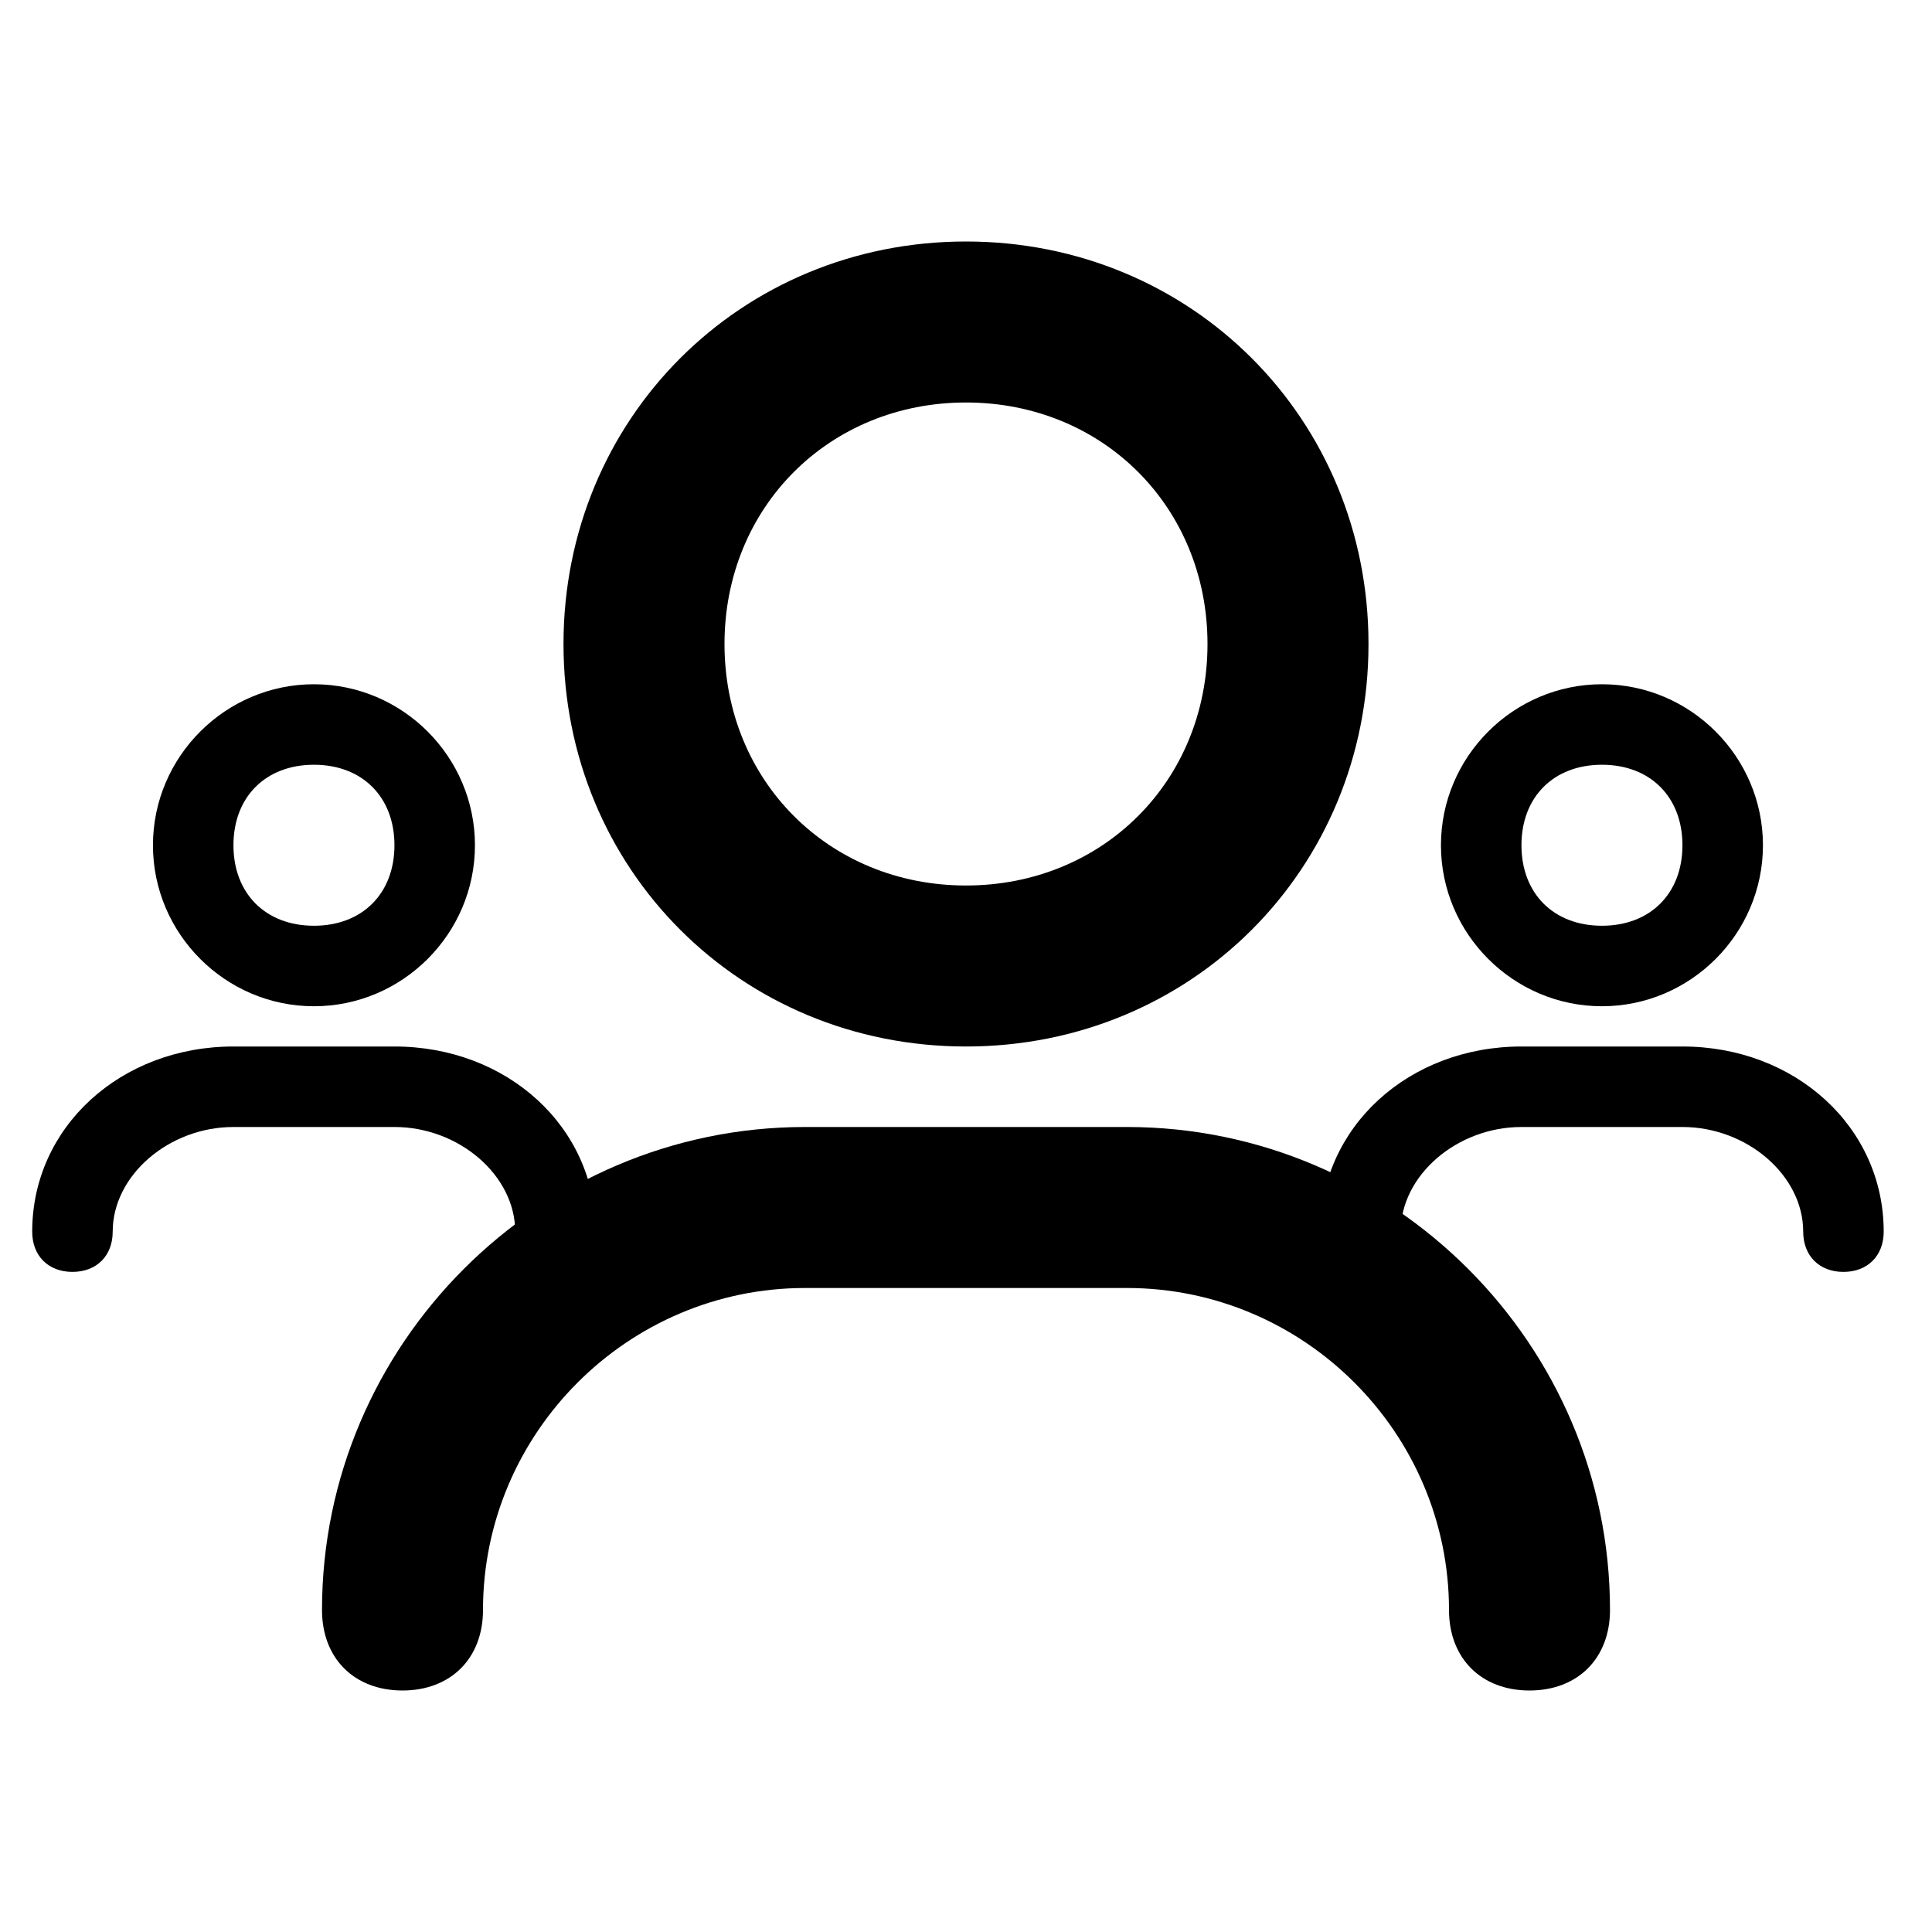
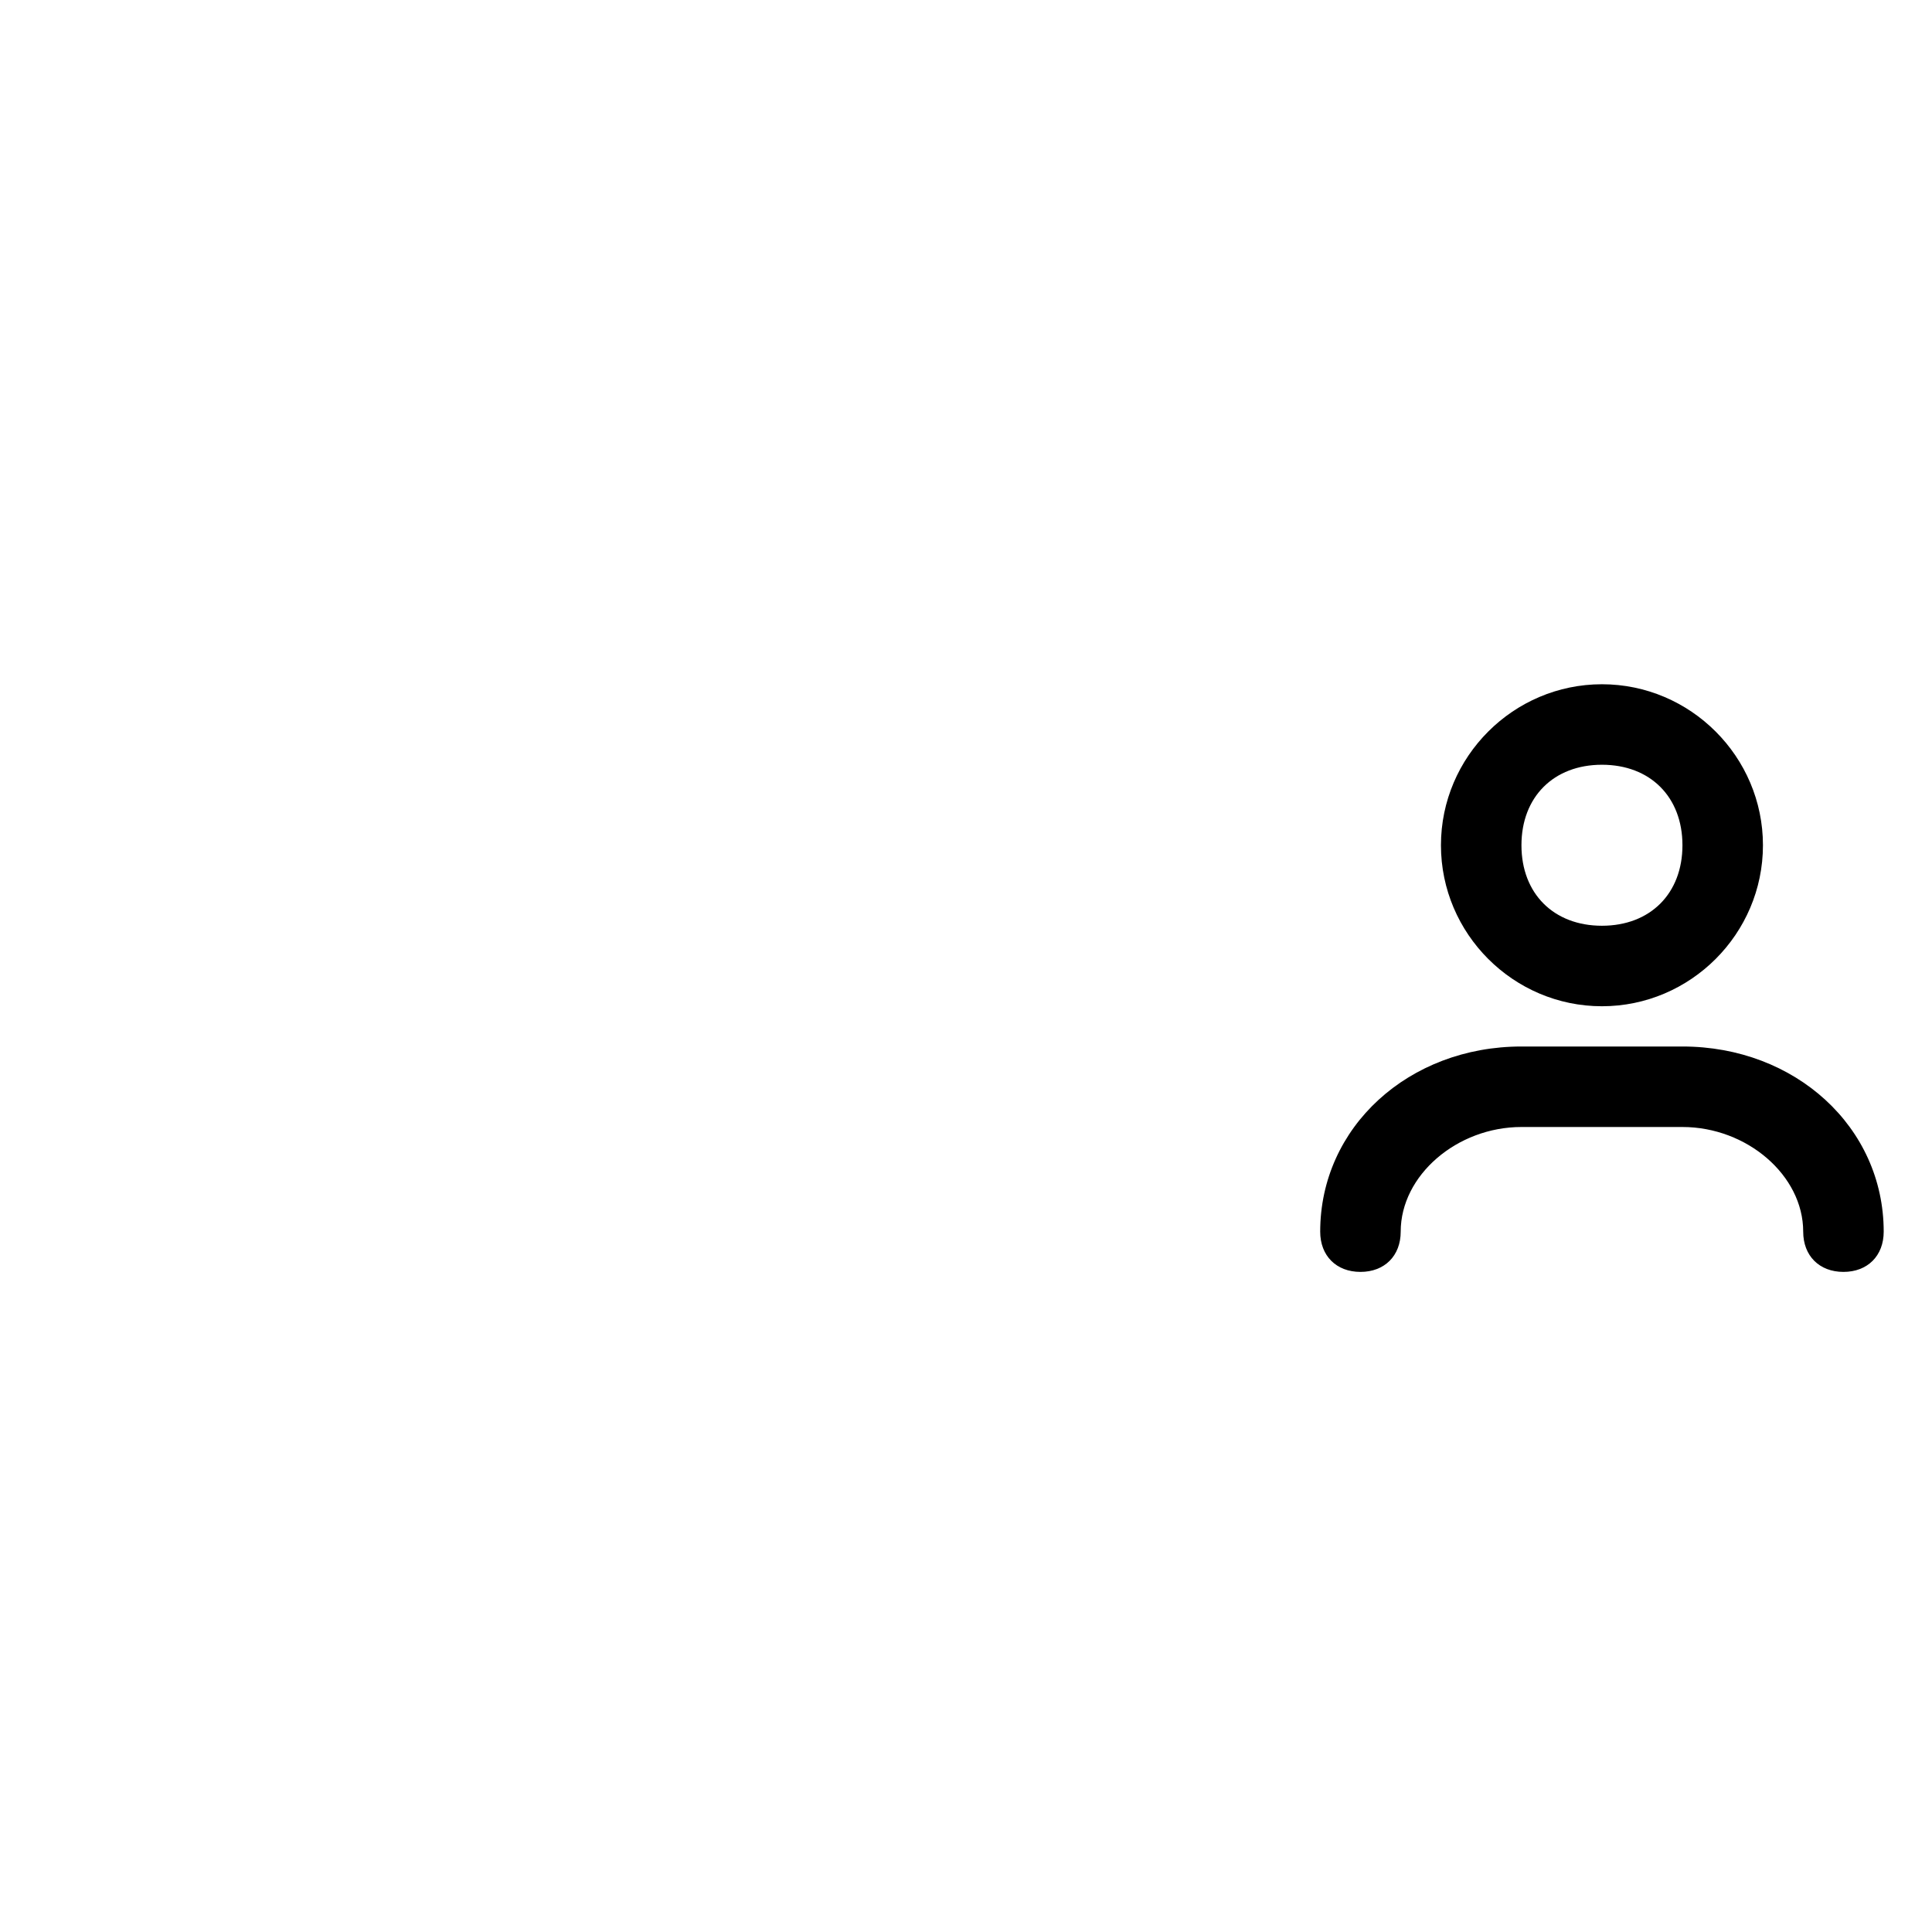
<svg xmlns="http://www.w3.org/2000/svg" height="20" width="20" viewBox="0 0 24 18" fill="none">
-   <path d="M12 10C14.8 10 17 7.8 17 5C17 2.2 14.8 0 12 0C9.2 0 7 2.2 7 5C7 7.8 9.2 10 12 10ZM12 2C13.7 2 15 3.3 15 5C15 6.7 13.7 8 12 8C10.3 8 9 6.7 9 5C9 3.3 10.3 2 12 2ZM14 11H10C6.7 11 4 13.7 4 17C4 17.6 4.4 18 5 18C5.6 18 6 17.6 6 17C6 14.8 7.8 13 10 13H14C16.2 13 18 14.8 18 17C18 17.6 18.4 18 19 18C19.6 18 20 17.6 20 17C20 13.7 17.3 11 14 11Z" fill="black" />
-   <path d="M3.9 9.5C5 9.5 5.9 8.6 5.9 7.5C5.9 6.4 5 5.5 3.9 5.5C2.8 5.5 1.9 6.4 1.9 7.5C1.9 8.6 2.8 9.5 3.9 9.5ZM3.9 6.5C4.5 6.5 4.9 6.9 4.9 7.5C4.9 8.1 4.5 8.5 3.9 8.5C3.3 8.5 2.9 8.1 2.9 7.5C2.9 6.9 3.3 6.5 3.9 6.5ZM4.9 10H2.9C1.5 10 0.4 11 0.4 12.3C0.4 12.6 0.6 12.8 0.9 12.8C1.2 12.8 1.4 12.6 1.4 12.3C1.4 11.6 2.1 11 2.9 11H4.9C5.7 11 6.4 11.6 6.4 12.3C6.4 12.6 6.6 12.8 6.9 12.8C7.2 12.8 7.4 12.6 7.4 12.3C7.4 11 6.3 10 4.9 10Z" fill="black" />
-   <path d="M19.9 9.5C21 9.5 21.9 8.6 21.9 7.5C21.9 6.4 21 5.5 19.9 5.5C18.8 5.5 17.9 6.4 17.9 7.5C17.9 8.6 18.8 9.5 19.9 9.5ZM19.9 6.5C20.5 6.5 20.9 6.9 20.9 7.5C20.9 8.1 20.5 8.5 19.9 8.5C19.3 8.5 18.9 8.1 18.9 7.5C18.9 6.9 19.3 6.5 19.9 6.5ZM20.9 10H18.9C17.5 10 16.4 11 16.4 12.3C16.4 12.6 16.6 12.8 16.9 12.8C17.2 12.8 17.4 12.6 17.4 12.3C17.4 11.6 18.1 11 18.9 11H20.9C21.7 11 22.4 11.6 22.4 12.3C22.4 12.6 22.6 12.8 22.9 12.8C23.2 12.8 23.4 12.6 23.4 12.3C23.4 11 22.3 10 20.9 10Z" fill="black" />
+   <path d="M19.9 9.5C21 9.5 21.9 8.6 21.9 7.5C21.9 6.4 21 5.5 19.9 5.5C18.8 5.5 17.9 6.4 17.9 7.5C17.9 8.6 18.8 9.5 19.9 9.5ZM19.9 6.5C20.5 6.5 20.9 6.9 20.9 7.5C20.9 8.1 20.5 8.5 19.9 8.5C19.3 8.5 18.9 8.1 18.9 7.5C18.9 6.9 19.3 6.5 19.9 6.5ZM20.9 10H18.9C17.5 10 16.4 11 16.4 12.3C16.4 12.6 16.6 12.8 16.9 12.8C17.2 12.8 17.4 12.6 17.4 12.3C17.4 11.6 18.1 11 18.9 11H20.9C21.7 11 22.4 11.6 22.4 12.3C22.4 12.6 22.6 12.8 22.9 12.8C23.2 12.8 23.4 12.6 23.4 12.3C23.4 11 22.3 10 20.9 10" fill="black" />
</svg>